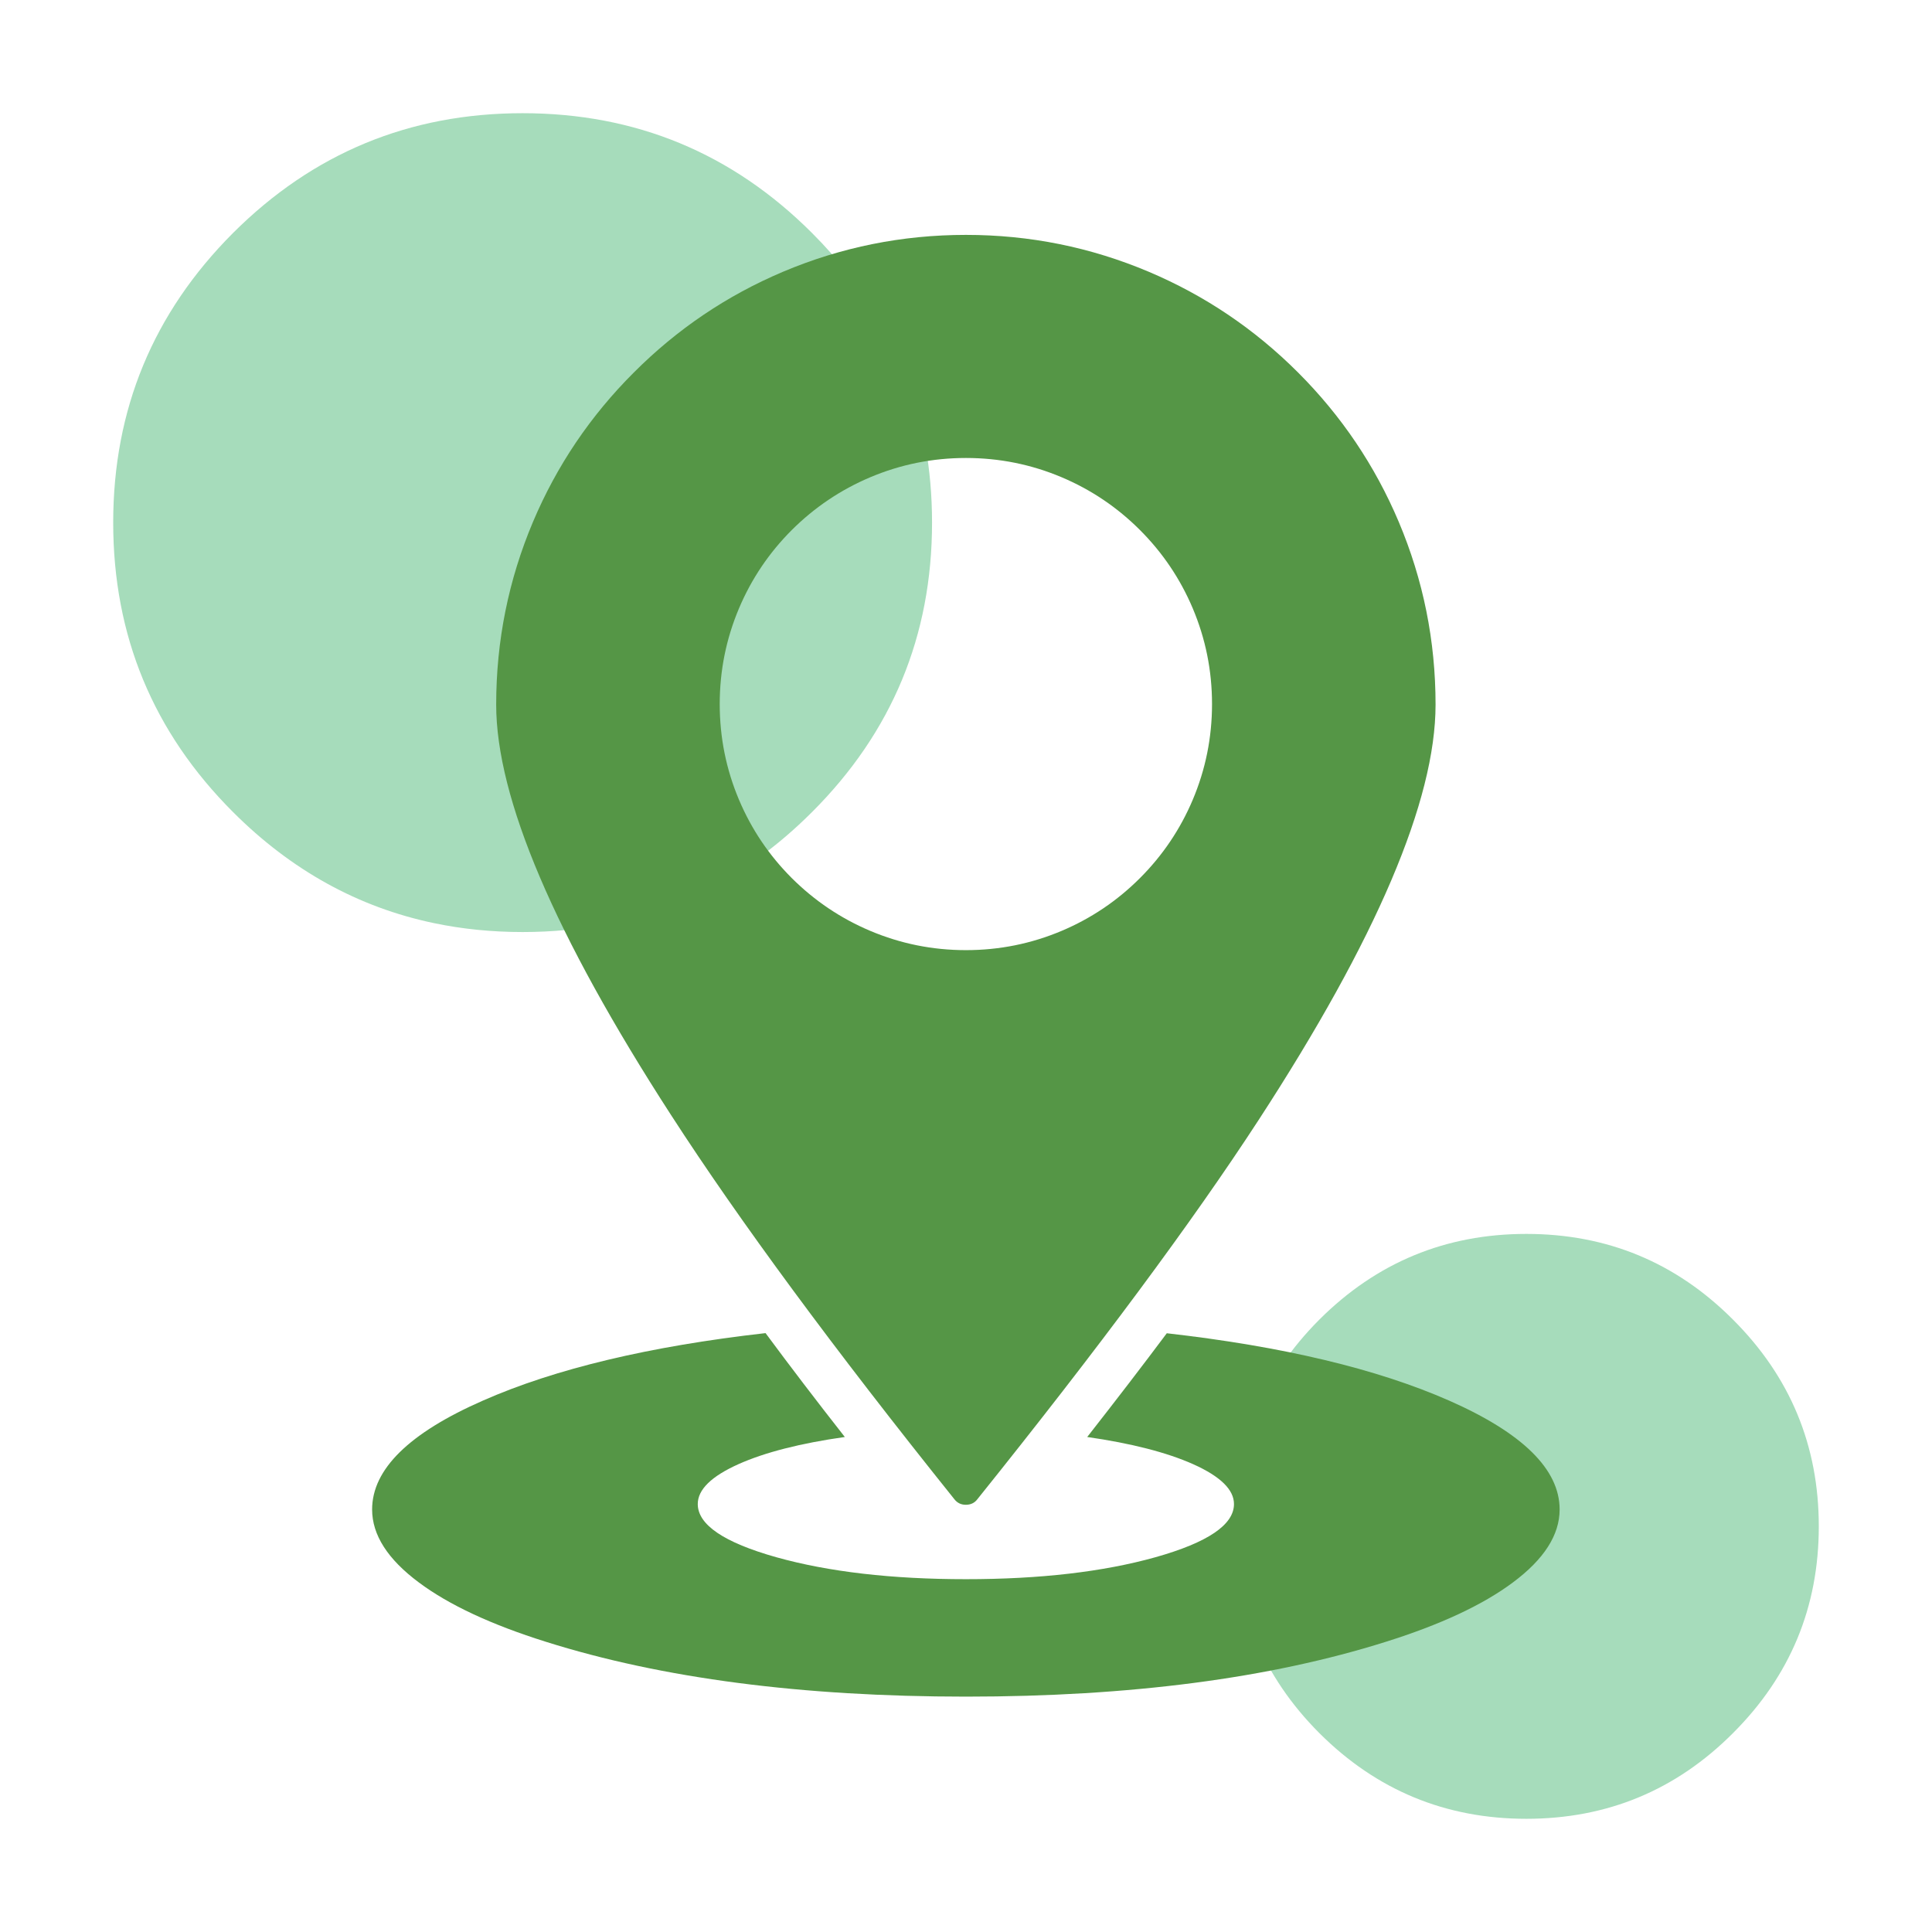
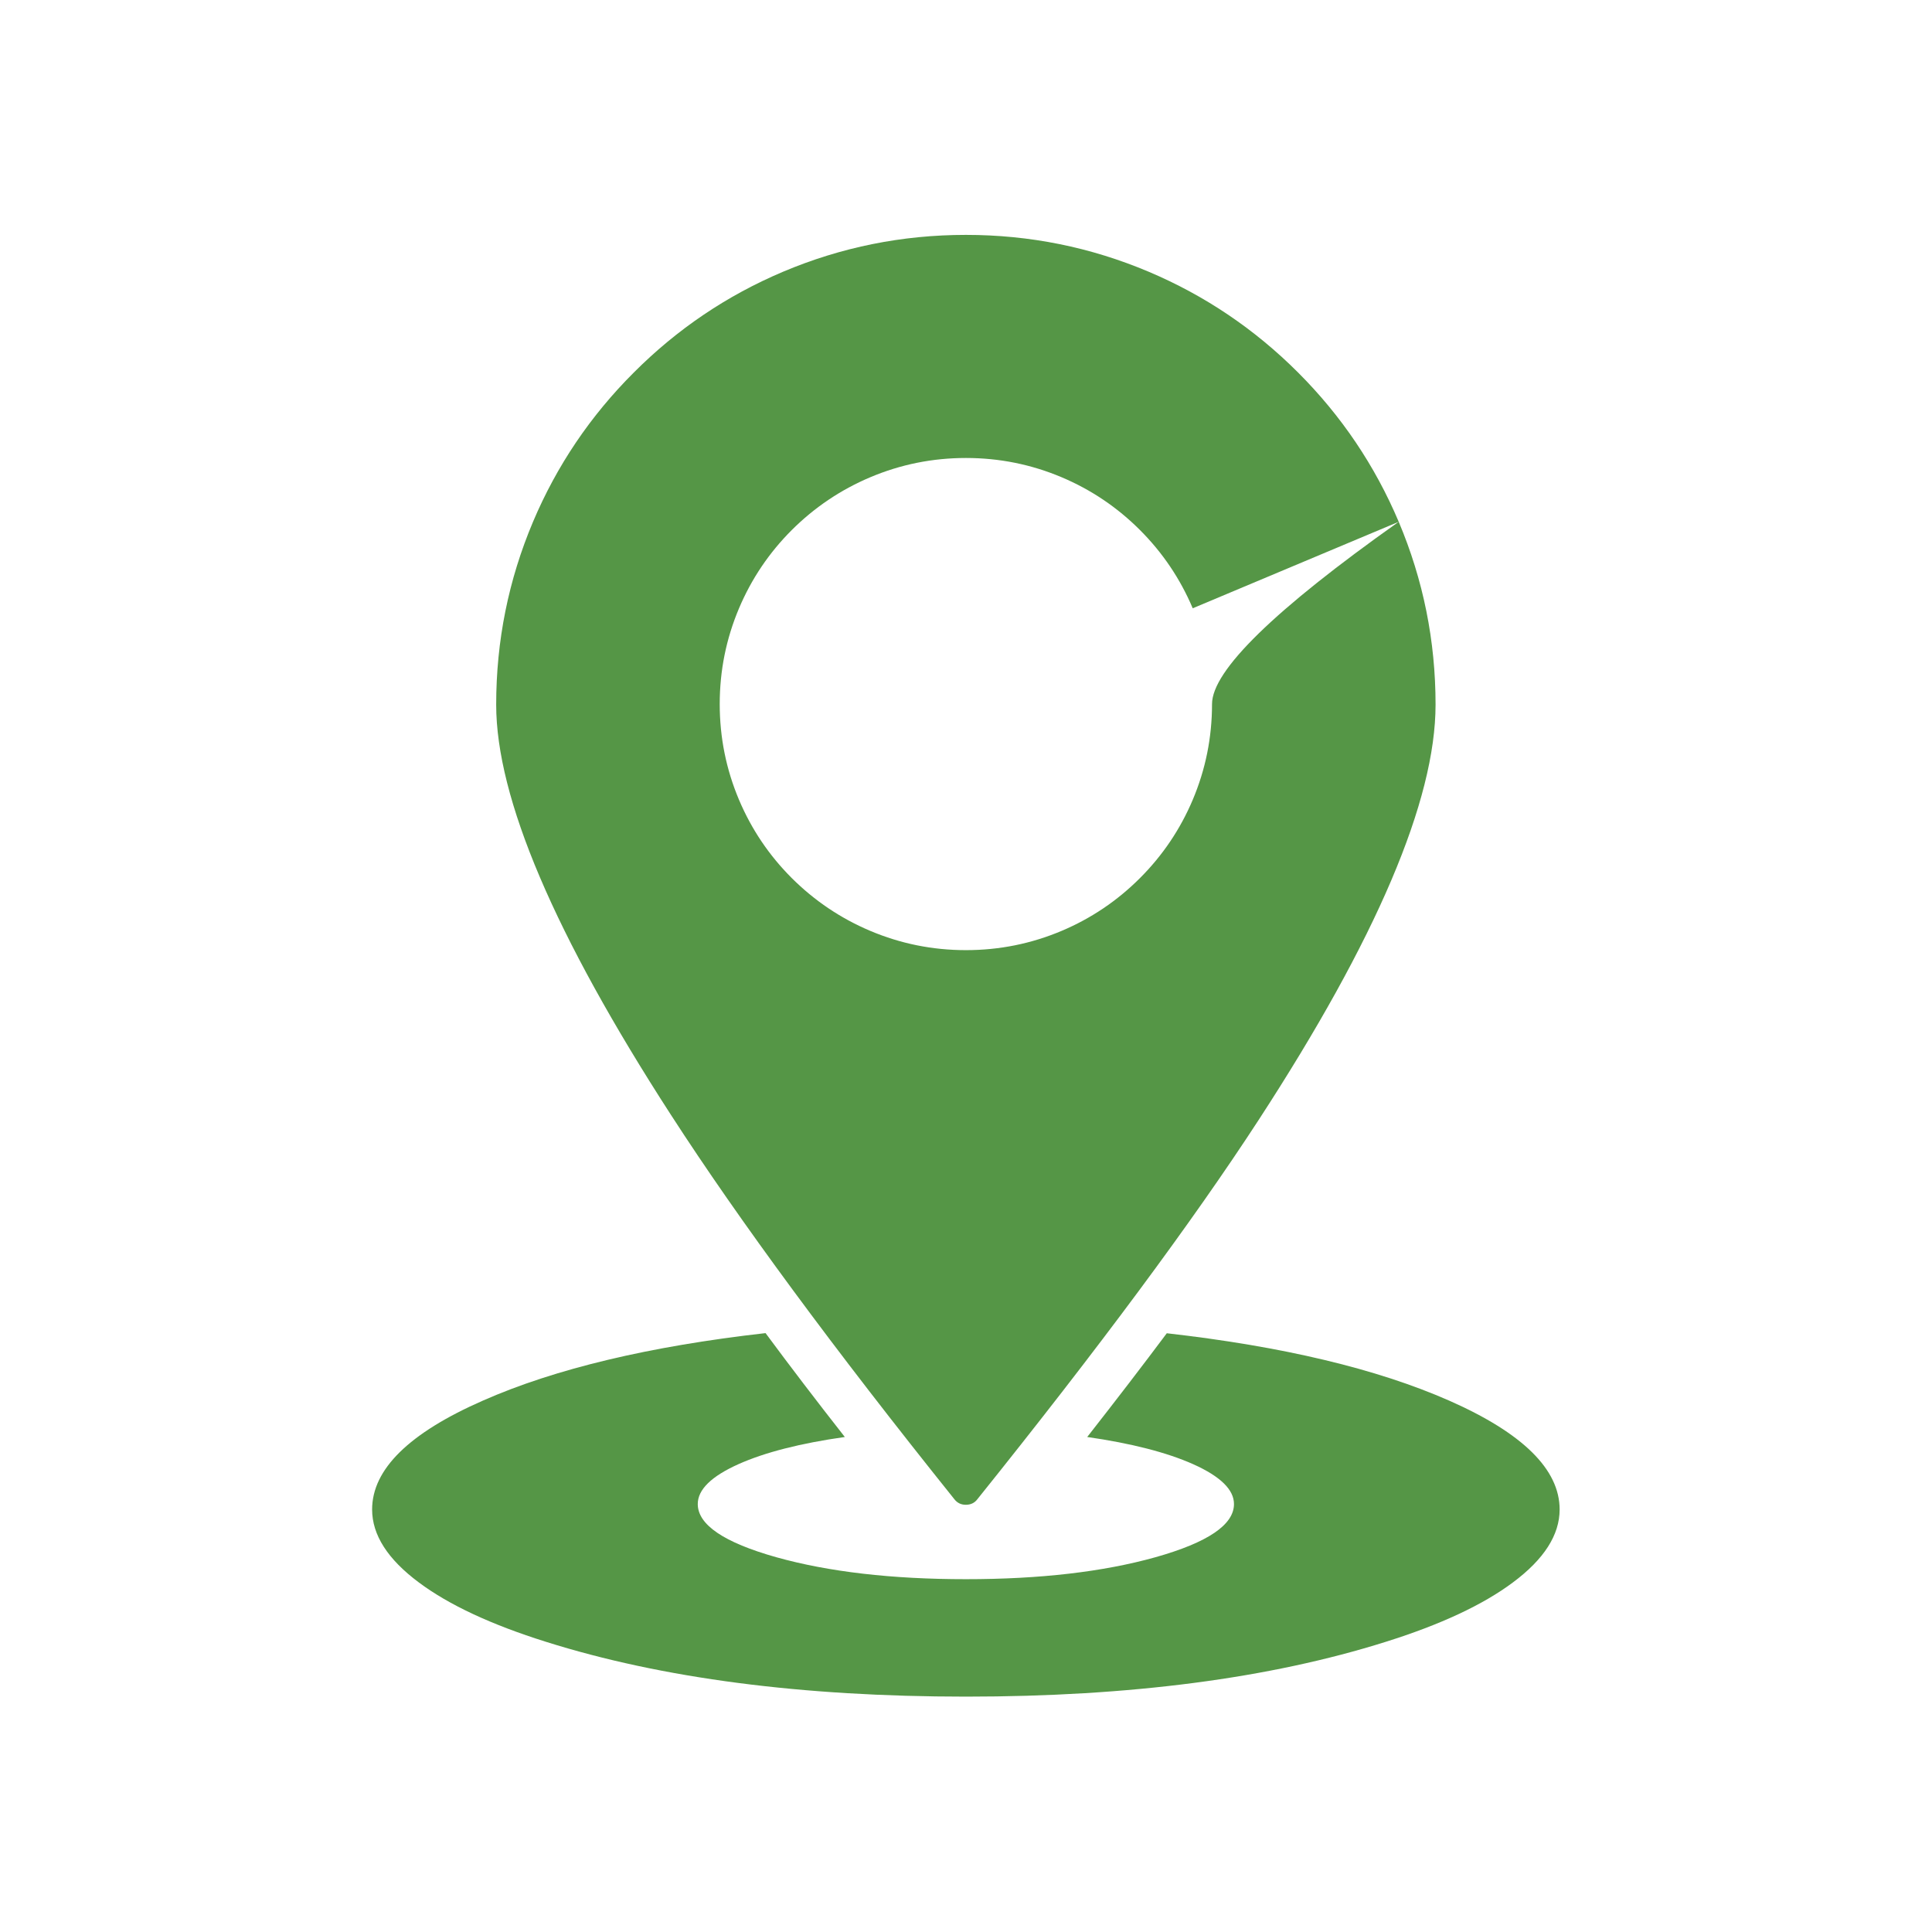
<svg xmlns="http://www.w3.org/2000/svg" xmlns:xlink="http://www.w3.org/1999/xlink" version="1.1" preserveAspectRatio="none" x="0px" y="0px" width="512px" height="512px" viewBox="0 0 512 512">
  <defs>
    <g id="Layer12_0_FILL">
-       <path fill="#A6DCBB" stroke="none" d=" M 224.95 72.75 Q 220.5 67.05 215.2 61.75 183.45 30 138.5 30 93.55 30 61.75 61.75 30 93.55 30 138.5 30 183.45 61.75 215.2 84.9 238.35 115.05 244.65 126.3 247 138.5 247 144.416 247 150.1 246.45 187.629 242.814 215.2 215.2 247 183.45 247 138.5 247 117.05 239.75 98.55 234.35 84.8 224.95 72.75 M 404.5 327 Q 372.4 327 349.65 349.7 327 372.4 327 404.5 327 436.6 349.65 459.3 372.4 482 404.5 482 436.6 482 459.25 459.3 482 436.6 482 404.5 482 372.4 459.25 349.7 436.6 327 404.5 327 Z" />
-     </g>
+       </g>
    <g id="Layer5_0_FILL">
-       <path fill="#559646" stroke="none" d=" M 320.3 456.7 Q 293.65 464.15 256 464.15 218.3 464.15 191.65 456.7 165 449.2 165 438.65 165 431.3 178.85 425.1 192.3 419.1 214.9 415.9 200.5 397.55 188 380.65 128.85 387.35 92.1 403.55 54.5 420.05 54.5 440.5 54.5 453.45 70.35 465.25 85.6 476.65 113.5 485.4 172.5 504 256 504 339.45 504 398.45 485.4 426.35 476.65 441.6 465.25 457.45 453.45 457.45 440.5 457.45 420.1 419.95 403.55 383.25 387.4 324.15 380.7 312 396.95 297.15 415.9 319.7 419.15 333.15 425.15 346.95 431.35 346.95 438.65 346.95 449.2 320.3 456.7 M 402.85 105.35 Q 390.75 76.75 368.7 54.7 346.6 32.6 318 20.5 288.4 8 256 8 223.55 8 193.95 20.5 165.35 32.6 143.3 54.7 121.2 76.75 109.1 105.35 96.6 134.95 96.6 167.4 96.6 214.9 155.9 306.6 190.7 360.45 252.1 437.05 253.55 438.9 255.95 438.9 258.45 438.9 259.85 437.05 321.65 360.05 355.3 308.35 415.35 216.1 415.35 167.4 415.35 134.95 402.85 105.35 M 332.95 134.7 Q 339.5 150.2 339.5 167.2 339.5 184.2 332.95 199.7 326.6 214.7 315.05 226.25 303.5 237.8 288.5 244.15 273 250.7 256 250.7 239 250.7 223.5 244.15 208.5 237.8 196.9 226.25 185.35 214.7 179 199.7 172.45 184.2 172.45 167.2 172.45 150.2 179 134.7 185.35 119.7 196.9 108.15 208.5 96.6 223.5 90.25 239 83.7 256 83.7 273 83.7 288.5 90.25 303.5 96.6 315.05 108.15 326.6 119.7 332.95 134.7 Z" />
+       <path fill="#559646" stroke="none" d=" M 320.3 456.7 Q 293.65 464.15 256 464.15 218.3 464.15 191.65 456.7 165 449.2 165 438.65 165 431.3 178.85 425.1 192.3 419.1 214.9 415.9 200.5 397.55 188 380.65 128.85 387.35 92.1 403.55 54.5 420.05 54.5 440.5 54.5 453.45 70.35 465.25 85.6 476.65 113.5 485.4 172.5 504 256 504 339.45 504 398.45 485.4 426.35 476.65 441.6 465.25 457.45 453.45 457.45 440.5 457.45 420.1 419.95 403.55 383.25 387.4 324.15 380.7 312 396.95 297.15 415.9 319.7 419.15 333.15 425.15 346.95 431.35 346.95 438.65 346.95 449.2 320.3 456.7 M 402.85 105.35 Q 390.75 76.75 368.7 54.7 346.6 32.6 318 20.5 288.4 8 256 8 223.55 8 193.95 20.5 165.35 32.6 143.3 54.7 121.2 76.75 109.1 105.35 96.6 134.95 96.6 167.4 96.6 214.9 155.9 306.6 190.7 360.45 252.1 437.05 253.55 438.9 255.95 438.9 258.45 438.9 259.85 437.05 321.65 360.05 355.3 308.35 415.35 216.1 415.35 167.4 415.35 134.95 402.85 105.35 Q 339.5 150.2 339.5 167.2 339.5 184.2 332.95 199.7 326.6 214.7 315.05 226.25 303.5 237.8 288.5 244.15 273 250.7 256 250.7 239 250.7 223.5 244.15 208.5 237.8 196.9 226.25 185.35 214.7 179 199.7 172.45 184.2 172.45 167.2 172.45 150.2 179 134.7 185.35 119.7 196.9 108.15 208.5 96.6 223.5 90.25 239 83.7 256 83.7 273 83.7 288.5 90.25 303.5 96.6 315.05 108.15 326.6 119.7 332.95 134.7 Z" />
    </g>
  </defs>
  <g transform="matrix( 1, 0, 0, 1, 0,0) ">
    <use xlink:href="#Layer12_0_FILL" />
  </g>
  <g transform="matrix( 0.781, 0, 0, 0.781, 56.05,56) ">
    <use xlink:href="#Layer5_0_FILL" />
  </g>
</svg>